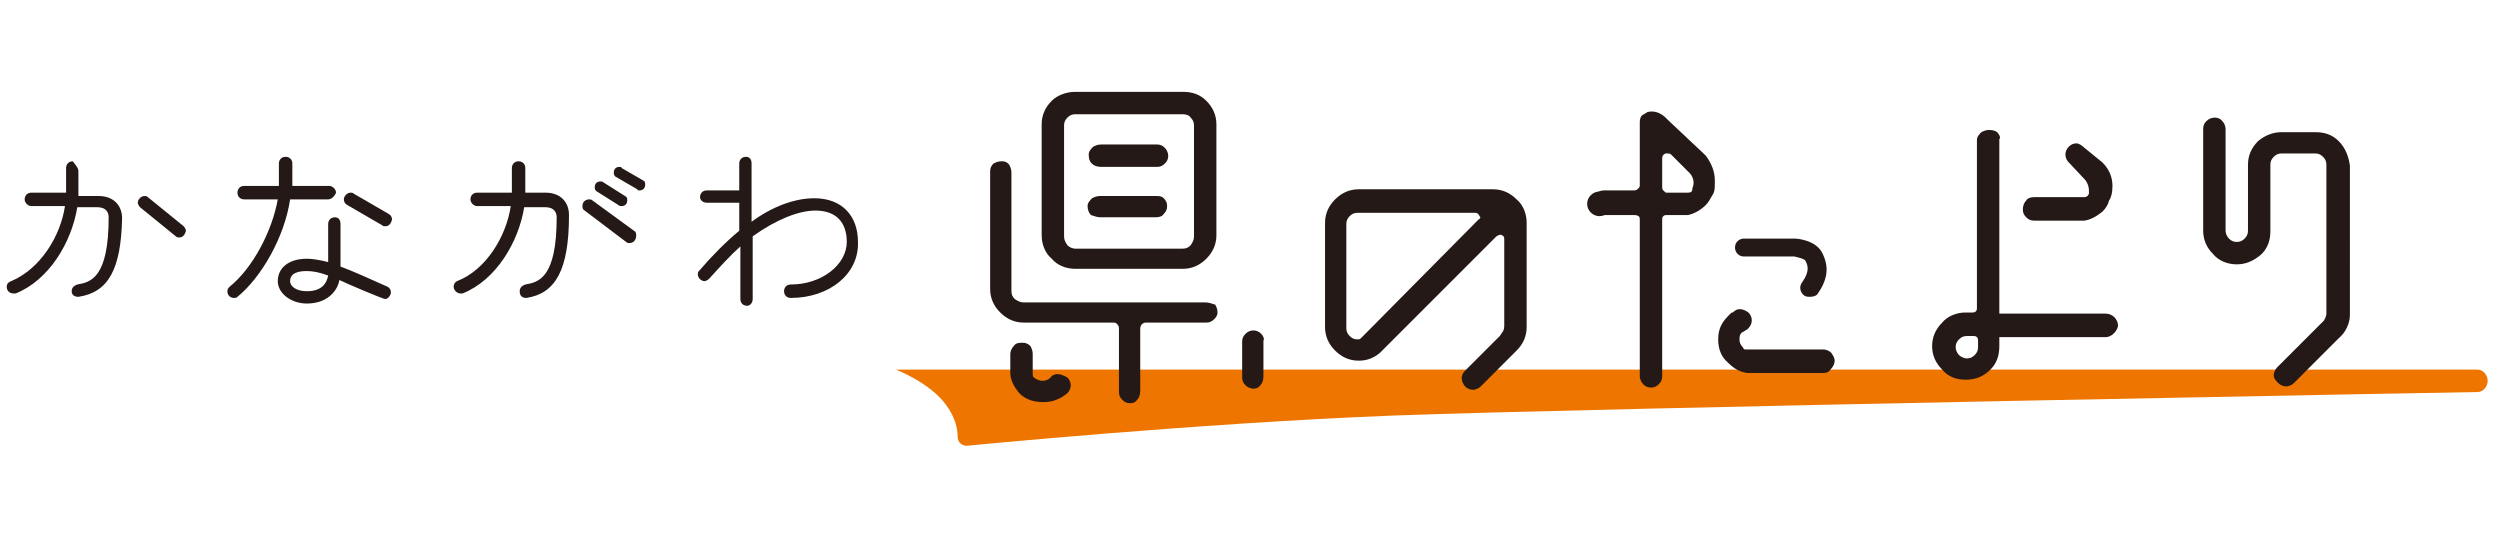
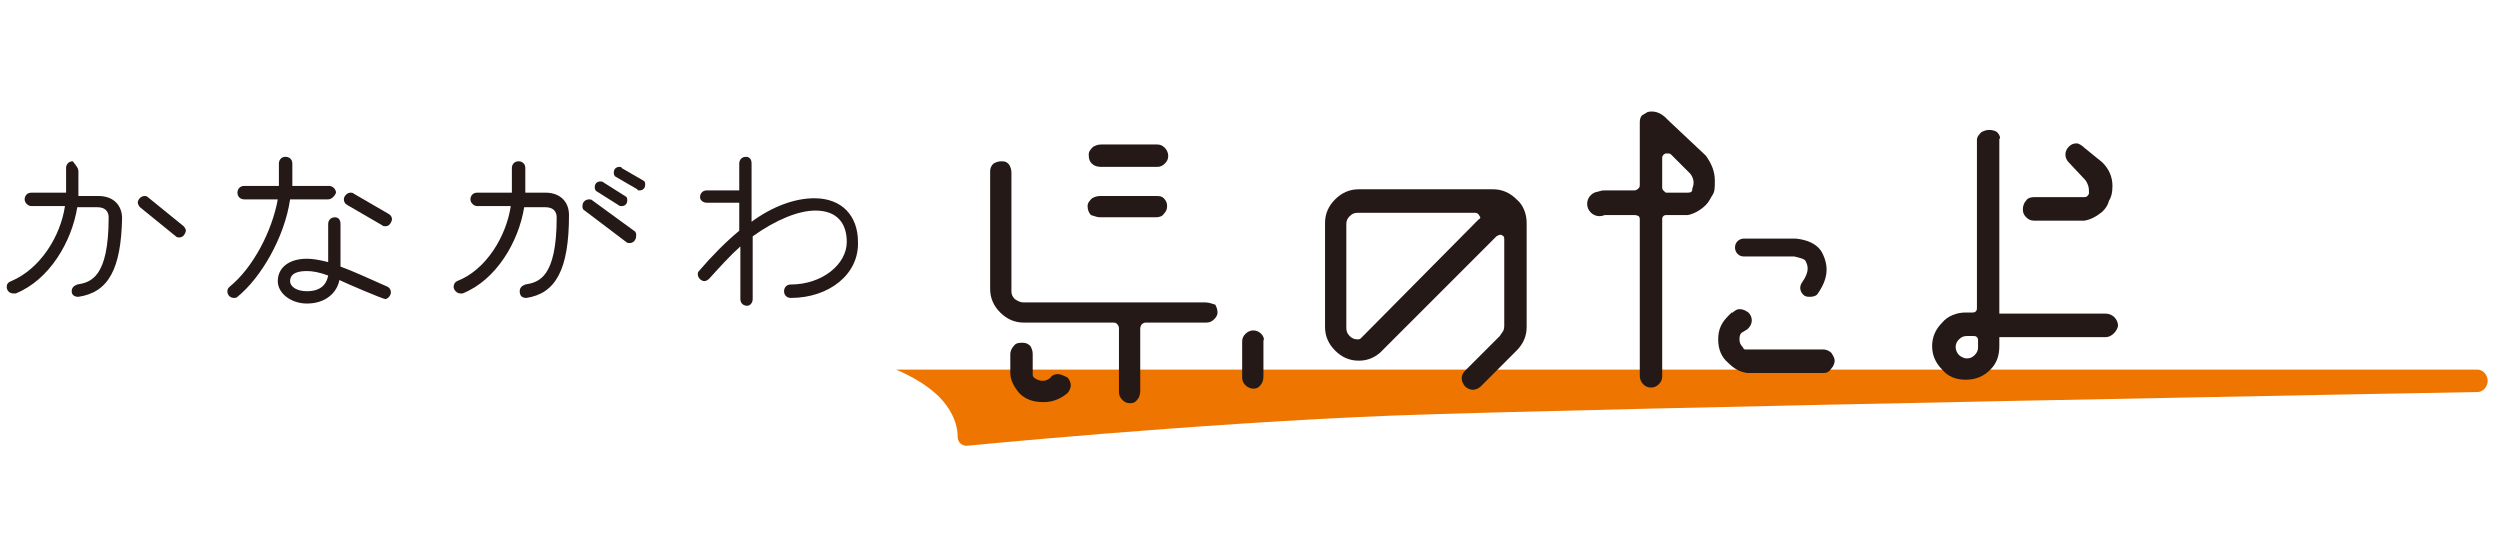
<svg xmlns="http://www.w3.org/2000/svg" version="1.1" id="レイヤー_1" x="0px" y="0px" viewBox="0 0 223.2 50" style="enable-background:new 0 0 223.2 50;" xml:space="preserve">
  <style type="text/css">
	.st0{fill:#EE7500;}
	.st1{fill:#241916;}
</style>
  <path class="st0" d="M221.2,35c0,0-77.8,1.4-96.8,2.1c-17.8,0.7-38.1,2.7-38.1,2.7c-0.4,0-0.8-0.3-0.8-0.8c0-0.7-0.2-1.7-1-2.8  C83.1,34.2,80,33,80,33h141.2c0.5,0,0.9,0.5,0.9,1l0,0C222.1,34.5,221.7,35,221.2,35z" />
  <g>
    <g>
      <path class="st1" d="M94.4,33.4c-0.2,0-0.5,0.1-0.6,0.3c-0.4,0.4-1,0.4-1.5,0c-0.1-0.1-0.1-0.2-0.1-0.3v-1.8    c0-0.3-0.1-0.5-0.2-0.7l0,0c-0.2-0.2-0.4-0.3-0.7-0.3c-0.3,0-0.6,0-0.8,0.3l0,0c-0.2,0.2-0.3,0.5-0.3,0.7v1.7    c0,0.6,0.3,1.2,0.8,1.8c0.6,0.6,1.3,0.8,2.2,0.8c0.8,0,1.5-0.3,2.1-0.8l0,0c0.2-0.2,0.3-0.5,0.3-0.7s-0.1-0.5-0.3-0.7    C94.9,33.5,94.7,33.4,94.4,33.4z" />
      <path class="st1" d="M112.6,29.8c-0.4-0.4-1-0.4-1.4,0c-0.2,0.2-0.3,0.4-0.3,0.7v3.2c0,0.3,0.1,0.5,0.3,0.7    c0.2,0.2,0.5,0.3,0.7,0.3c0.3,0,0.5-0.1,0.7-0.4c0.1-0.1,0.2-0.4,0.2-0.7v-3.2C112.9,30.3,112.8,30,112.6,29.8L112.6,29.8z" />
-       <path class="st1" d="M96,24h9.6c0.8,0,1.5-0.3,2.1-0.9s0.9-1.3,0.9-2.1v-9.9c0-0.8-0.3-1.5-0.9-2.1l0,0c-0.6-0.6-1.3-0.8-2.1-0.8    H96c-0.8,0-1.6,0.3-2.1,0.8c-0.6,0.6-0.9,1.3-0.9,2.1V21c0,0.8,0.3,1.6,0.9,2.1C94.4,23.7,95.2,24,96,24z M95,21.1v-9.9    c0-0.3,0.1-0.5,0.3-0.7c0.2-0.2,0.4-0.3,0.7-0.3h9.6c0.3,0,0.6,0.1,0.7,0.3c0.2,0.2,0.3,0.4,0.3,0.7v9.9c0,0.3-0.1,0.5-0.3,0.8    c-0.2,0.2-0.4,0.3-0.7,0.3H96c-0.2,0-0.5-0.1-0.7-0.3C95.1,21.6,95,21.4,95,21.1z" />
      <path class="st1" d="M97.6,14.7c0.1,0.1,0.4,0.2,0.7,0.2h5c0.3,0,0.5-0.1,0.7-0.3s0.3-0.4,0.3-0.7c0-0.2-0.1-0.5-0.3-0.7    c-0.2-0.2-0.4-0.3-0.7-0.3h-5c-0.3,0-0.5,0.1-0.7,0.2c-0.2,0.2-0.4,0.4-0.4,0.7C97.2,14.2,97.3,14.5,97.6,14.7z" />
      <path class="st1" d="M98.2,19.4h5c0.3,0,0.6-0.1,0.7-0.3c0.2-0.2,0.3-0.4,0.3-0.7c0-0.3-0.1-0.5-0.3-0.7c-0.2-0.2-0.4-0.2-0.7-0.2    h-5c-0.3,0-0.5,0.1-0.7,0.2c-0.2,0.2-0.4,0.4-0.4,0.7c0,0.3,0.1,0.6,0.3,0.8C97.7,19.3,98,19.4,98.2,19.4z" />
      <path class="st1" d="M107.6,27H91.4c-0.3,0-0.5-0.1-0.8-0.3c-0.2-0.2-0.3-0.4-0.3-0.7V15.4c0-0.3-0.1-0.5-0.2-0.7L90,14.6    c-0.2-0.2-0.4-0.2-0.6-0.2c-0.3,0-0.5,0.1-0.7,0.2l0,0c-0.2,0.2-0.3,0.4-0.3,0.7v10.5c0,0.8,0.3,1.5,0.9,2.1s1.3,0.9,2.1,0.9h8    c0.1,0,0.2,0,0.3,0.1c0.1,0.1,0.2,0.2,0.2,0.4V35c0,0.3,0.1,0.5,0.3,0.7c0.2,0.2,0.4,0.3,0.7,0.3c0.3,0,0.5-0.1,0.7-0.4    c0.1-0.1,0.2-0.4,0.2-0.7v-5.6c0-0.1,0.1-0.3,0.1-0.3c0.1-0.1,0.2-0.2,0.4-0.2h5.4c0.3,0,0.5-0.1,0.7-0.3c0.1-0.1,0.3-0.3,0.3-0.6    c0-0.3-0.1-0.5-0.2-0.7C108.2,27.1,107.9,27,107.6,27z" />
      <path class="st1" d="M135.4,17.8c-0.6-0.6-1.3-0.9-2.1-0.9h-12c-0.8,0-1.5,0.3-2.1,0.9s-0.9,1.3-0.9,2.1v9.3    c0,0.8,0.3,1.5,0.9,2.1s1.3,0.9,2.1,0.9c0.7,0,1.3-0.2,1.9-0.7l10.4-10.4c0.2-0.1,0.3-0.2,0.5-0.1s0.2,0.2,0.2,0.4v7.7    c0,0.3-0.1,0.5-0.2,0.6l-0.2,0.3l-3.1,3.1c-0.4,0.4-0.4,0.9,0,1.4c0.2,0.2,0.5,0.3,0.7,0.3l0,0c0.2,0,0.5-0.1,0.7-0.3    c1.5-1.5,2.6-2.6,3-3l0,0l0.2-0.2c0.6-0.6,0.9-1.3,0.9-2.1v-9.3C136.3,19.1,136,18.3,135.4,17.8L135.4,17.8z M132,19.6l-10.5,10.6    c-0.1,0.1-0.2,0.1-0.3,0.1c-0.3,0-0.5-0.1-0.7-0.3c-0.2-0.2-0.3-0.4-0.3-0.7V20c0-0.3,0.1-0.5,0.3-0.7c0.2-0.2,0.4-0.3,0.7-0.3    h10.5c0.2,0,0.3,0.1,0.4,0.3l0,0C132.2,19.4,132.2,19.5,132,19.6z" />
      <path class="st1" d="M163.5,31.5c-0.2-0.2-0.5-0.3-0.7-0.3h-6.9c-0.2,0-0.2,0-0.3-0.2c-0.2-0.2-0.3-0.4-0.3-0.7    c0-0.4,0.1-0.5,0.2-0.6l0.5-0.3l0.1-0.1c0.4-0.4,0.4-1,0-1.4c-0.3-0.2-0.5-0.3-0.8-0.3c-0.2,0-0.4,0.1-0.6,0.3h-0.1l-0.3,0.3    c-0.6,0.6-0.9,1.2-0.9,2.1s0.3,1.6,0.9,2.1c0.5,0.5,1,0.8,1.7,0.9l0,0l0,0c0,0,1,0,2.9,0h3.9c0.3,0,0.5-0.1,0.7-0.4    c0.2-0.2,0.3-0.5,0.3-0.7C163.8,32,163.7,31.8,163.5,31.5L163.5,31.5z" />
      <path class="st1" d="M148.9,10.7c-0.7-0.8-1.4-0.8-1.8-0.7c-0.2,0.1-0.3,0.2-0.5,0.3l0,0c-0.1,0.1-0.2,0.3-0.2,0.6v5.6    c0,0.1,0,0.2-0.1,0.3c-0.1,0.1-0.2,0.2-0.4,0.2h-2.7c-0.3,0-0.5,0.1-0.7,0.3c-0.2,0.2-0.4,0.5-0.4,0.8s0.1,0.6,0.4,0.8    c0.1,0.1,0.2,0.2,0.3,0.2v0.1h3.1c0.1,0,0.2,0,0.4,0.1c0.1,0.1,0.1,0.2,0.1,0.3v14c0,0.2,0.1,0.5,0.3,0.7s0.4,0.3,0.7,0.3    s0.5-0.1,0.7-0.3s0.3-0.4,0.3-0.7v-14c0-0.1,0-0.2,0.1-0.3c0.1-0.1,0.2-0.1,0.3-0.1h1.8h0.1c0.5-0.1,1.1-0.4,1.6-0.9    c0.3-0.3,0.4-0.6,0.6-0.9l0,0c0.2-0.3,0.2-0.6,0.2-1.3c0-0.8-0.3-1.5-0.8-2.2L148.9,10.7z M151.1,16.8L151.1,16.8    c0,0.3-0.1,0.4-0.4,0.4h-1.9c-0.1,0-0.1,0-0.3-0.2c-0.1-0.1-0.1-0.2-0.1-0.3v-2.6c0-0.2,0.1-0.3,0.3-0.4c0.1,0,0.1,0,0.2,0    c0.1,0,0.2,0,0.3,0.1l1.7,1.7C151.2,15.9,151.3,16.3,151.1,16.8z" />
      <path class="st1" d="M186.1,13.2c-0.2-0.2-0.5-0.4-0.7-0.4c-0.3,0-0.5,0.1-0.7,0.3c-0.4,0.4-0.4,1,0,1.4l1.5,1.6    c0.2,0.3,0.3,0.6,0.3,0.9c0,0.1,0,0.3,0,0.3l0,0c-0.1,0.2-0.2,0.3-0.4,0.3h-4.5c-0.3,0-0.6,0.1-0.7,0.3c-0.2,0.2-0.3,0.5-0.3,0.8    s0.1,0.5,0.3,0.7s0.4,0.3,0.7,0.3h4.5l0,0c0.6-0.1,1.1-0.4,1.6-0.8c0.3-0.3,0.5-0.6,0.6-1l0,0c0.2-0.3,0.3-0.7,0.3-1.3    c0-0.8-0.3-1.5-0.9-2.1L186.1,13.2z" />
      <path class="st1" d="M178.3,11.8c-0.1-0.1-0.4-0.2-0.7-0.2s-0.5,0.1-0.7,0.2c-0.2,0.2-0.4,0.4-0.4,0.7v15c0,0.1,0,0.2-0.1,0.3    c-0.1,0.1-0.2,0.1-0.3,0.1h-0.6c-0.8,0-1.6,0.3-2.1,0.9c-0.6,0.6-0.9,1.3-0.9,2.1c0,0.8,0.3,1.5,0.9,2.1c0.5,0.6,1.2,0.9,2.1,0.9    c0.9,0,1.6-0.3,2.2-0.9c0.6-0.6,0.8-1.3,0.8-2.1V12.5v-0.1C178.6,12.4,178.6,12.1,178.3,11.8L178.3,11.8z M176.6,30.5V31    c0,0.3-0.1,0.5-0.3,0.7s-0.4,0.3-0.7,0.3s-0.6-0.2-0.7-0.3c-0.2-0.2-0.3-0.5-0.3-0.7c0-0.3,0.1-0.5,0.3-0.7s0.4-0.3,0.7-0.3h0.6    c0.1,0,0.2,0,0.3,0.1C176.6,30.2,176.6,30.3,176.6,30.5z" />
-       <path class="st1" d="M208.8,12.6L208.8,12.6c-0.6-0.6-1.3-0.8-2.1-0.8h-3c-0.8,0-1.5,0.3-2.1,0.8c-0.6,0.6-0.9,1.3-0.9,2.1v5.9    c0,0.3-0.1,0.5-0.3,0.7s-0.4,0.3-0.7,0.3s-0.5-0.1-0.7-0.3c-0.2-0.2-0.3-0.5-0.3-0.7v-9.1c0-0.2-0.1-0.5-0.3-0.7    c-0.3-0.4-1-0.4-1.4,0c-0.2,0.2-0.3,0.4-0.3,0.7v9.1c0,0.8,0.3,1.5,0.9,2.1c0.5,0.6,1.3,0.9,2.1,0.9s1.5-0.3,2.2-0.9    c0.6-0.6,0.8-1.3,0.8-2.1v-5.9c0-0.3,0.1-0.5,0.3-0.7s0.4-0.3,0.7-0.3h3c0.3,0,0.5,0.1,0.7,0.3s0.3,0.4,0.3,0.7V28    c0,0.2-0.1,0.4-0.2,0.6l-0.3,0.3l-3.9,3.9c-0.2,0.2-0.3,0.5-0.3,0.7c0,0.3,0.2,0.5,0.4,0.7s0.5,0.3,0.7,0.3l0,0    c0.2,0,0.5-0.1,0.7-0.3l4-4c0.6-0.5,1-1.3,1-2.1V14.8C209.7,14,209.4,13.2,208.8,12.6z" />
    </g>
    <path class="st1" d="M143.9,18.2c0,0.6-0.5,1.1-1.1,1.1s-1.1-0.5-1.1-1.1s0.5-1.1,1.1-1.1h0.9L143.9,18.2z" />
    <path class="st1" d="M161.6,26.5c-0.2,0-0.3,0-0.5-0.1c-0.4-0.3-0.5-0.8-0.2-1.2c0.7-1,0.5-1.5,0.3-1.9c-0.1-0.2-0.6-0.3-1-0.4   h-4.5c-0.5,0-0.8-0.4-0.8-0.8c0-0.5,0.4-0.8,0.8-0.8h4.5c0.2,0,1.9,0.1,2.5,1.3c0.6,1.2,0.5,2.3-0.4,3.6   C162.2,26.4,161.9,26.5,161.6,26.5z" />
    <path class="st1" d="M188,30.1h-10.7V28H188c0.6,0,1.1,0.5,1.1,1.1l0,0C189,29.6,188.5,30.1,188,30.1z" />
  </g>
  <g>
    <g>
      <path class="st1" d="M7,26.5L7,26.5c-0.4,0-0.6-0.2-0.6-0.5s0.2-0.5,0.5-0.6c1.2-0.2,2.8-0.6,2.8-6c0-0.4-0.2-0.9-1-0.9H6.9    c-0.5,3.1-2.5,6.5-5.5,7.7c-0.1,0-0.1,0-0.2,0c-0.3,0-0.6-0.2-0.6-0.6c0-0.2,0.1-0.4,0.4-0.5c2.6-1.1,4.4-4,4.8-6.7h-3    c-0.3,0-0.6-0.3-0.6-0.6c0-0.3,0.2-0.6,0.6-0.6h3.1V15c0-0.3,0.2-0.6,0.6-0.6C6.8,14.8,7,15,7,15.3v2.2h1.8c1.3,0,2.1,0.8,2.1,2    C10.8,24,9.7,26.1,7,26.5z M16,21.2c-0.1,0-0.2,0-0.3-0.1l-3.2-2.6c-0.1-0.1-0.2-0.3-0.2-0.4c0-0.3,0.3-0.6,0.6-0.6    c0.1,0,0.2,0,0.3,0.1l3.2,2.6c0.1,0.1,0.2,0.3,0.2,0.4C16.5,21,16.3,21.2,16,21.2z" />
      <path class="st1" d="M29.3,17.8h-3.4c-0.5,3.4-2.6,7-4.7,8.7c-0.1,0.1-0.2,0.1-0.3,0.1c-0.3,0-0.6-0.2-0.6-0.6    c0-0.2,0.1-0.3,0.2-0.4c2.1-1.7,3.8-5,4.3-7.8h-3c-0.3,0-0.6-0.2-0.6-0.6c0-0.3,0.2-0.6,0.6-0.6h3.1v-2c0-0.3,0.2-0.6,0.6-0.6    c0.3,0,0.6,0.2,0.6,0.6v2h3.3c0.3,0,0.6,0.3,0.6,0.6C29.9,17.5,29.6,17.8,29.3,17.8z M34.4,26.7c-0.2,0-3.5-1.4-4.1-1.7    c-0.2,1.1-1.2,2.1-2.9,2.1c-1.4,0-2.6-0.9-2.6-2c0-1.2,1-2,2.6-2c0.5,0,1.1,0.1,1.9,0.3V20c0-0.3,0.2-0.6,0.6-0.6    c0.3,0,0.5,0.2,0.5,0.6v3.8c1.1,0.4,2.4,1,4.2,1.8c0.2,0.1,0.3,0.3,0.3,0.5C34.9,26.4,34.6,26.7,34.4,26.7z M27.4,24.2    c-0.6,0-1.5,0.1-1.5,0.9c0,0.5,0.6,0.9,1.5,0.9c1.5,0,1.8-0.9,1.9-1.4C28.5,24.3,27.9,24.2,27.4,24.2z M34.4,20.2    c-0.1,0-0.2,0-0.3-0.1L31,18.3c-0.2-0.1-0.3-0.3-0.3-0.5c0-0.3,0.3-0.6,0.6-0.6c0.1,0,0.2,0,0.3,0.1l3.1,1.8    c0.2,0.1,0.3,0.3,0.3,0.5C34.9,20,34.7,20.2,34.4,20.2z" />
      <path class="st1" d="M47,26.6L47,26.6c-0.4,0-0.6-0.2-0.6-0.6c0-0.3,0.2-0.5,0.5-0.6c1.2-0.2,2.8-0.6,2.8-6c0-0.4-0.2-0.9-1-0.9    h-1.9c-0.5,3.1-2.5,6.5-5.5,7.7c-0.1,0-0.1,0-0.2,0c-0.3,0-0.6-0.3-0.6-0.6c0-0.2,0.1-0.4,0.3-0.5c2.6-1,4.4-4,4.8-6.7h-3    c-0.3,0-0.6-0.3-0.6-0.6c0-0.3,0.2-0.6,0.6-0.6h3.1V15c0-0.3,0.2-0.6,0.6-0.6c0.3,0,0.6,0.2,0.6,0.6v2.2h1.8c1.3,0,2.1,0.8,2.1,2    C50.8,24.1,49.6,26.2,47,26.6z M56.2,21.7c-0.1,0-0.2,0-0.3-0.1l-3.7-2.8C52,18.7,52,18.5,52,18.4c0-0.4,0.3-0.6,0.6-0.6    c0.1,0,0.2,0,0.3,0.1l3.7,2.7c0.2,0.1,0.2,0.3,0.2,0.4C56.8,21.5,56.5,21.7,56.2,21.7z M55.5,18.4c-0.1,0-0.2,0-0.3-0.1l-1.9-1.2    c-0.2-0.1-0.2-0.3-0.2-0.4c0-0.3,0.2-0.5,0.5-0.5c0.1,0,0.2,0,0.3,0.1l1.9,1.2c0.2,0.1,0.2,0.2,0.2,0.4    C56,18.2,55.8,18.4,55.5,18.4z M57.1,17c-0.1,0-0.2,0-0.2-0.1L55,15.8c-0.2-0.1-0.2-0.3-0.2-0.4c0-0.3,0.2-0.5,0.5-0.5    c0.1,0,0.2,0,0.2,0.1l1.9,1.1c0.2,0.1,0.2,0.2,0.2,0.4C57.6,16.8,57.4,17,57.1,17z" />
      <path class="st1" d="M70.6,26.6c-0.3,0-0.6-0.2-0.6-0.6c0-0.3,0.2-0.6,0.6-0.6c2.8,0,5-1.8,5-3.8c0-1.7-0.9-2.8-2.8-2.8    c-1.5,0-3.5,0.8-5.6,2.3v5.6c0,0.3-0.2,0.6-0.5,0.6s-0.6-0.2-0.6-0.6V22c-0.9,0.8-1.8,1.8-2.8,2.9c-0.1,0.1-0.3,0.2-0.4,0.2    c-0.3,0-0.6-0.3-0.6-0.6c0-0.1,0-0.2,0.1-0.3c1.2-1.4,2.4-2.6,3.6-3.6v-2.5h-2.9c-0.3,0-0.6-0.2-0.6-0.5s0.2-0.6,0.6-0.6H66v-2.4    c0-0.3,0.2-0.6,0.6-0.6c0.3,0,0.5,0.2,0.5,0.6v5.2c1.9-1.4,3.9-2.1,5.6-2.1c2.5,0,3.9,1.6,3.9,3.9C76.7,24.5,74,26.6,70.6,26.6z" />
    </g>
  </g>
</svg>